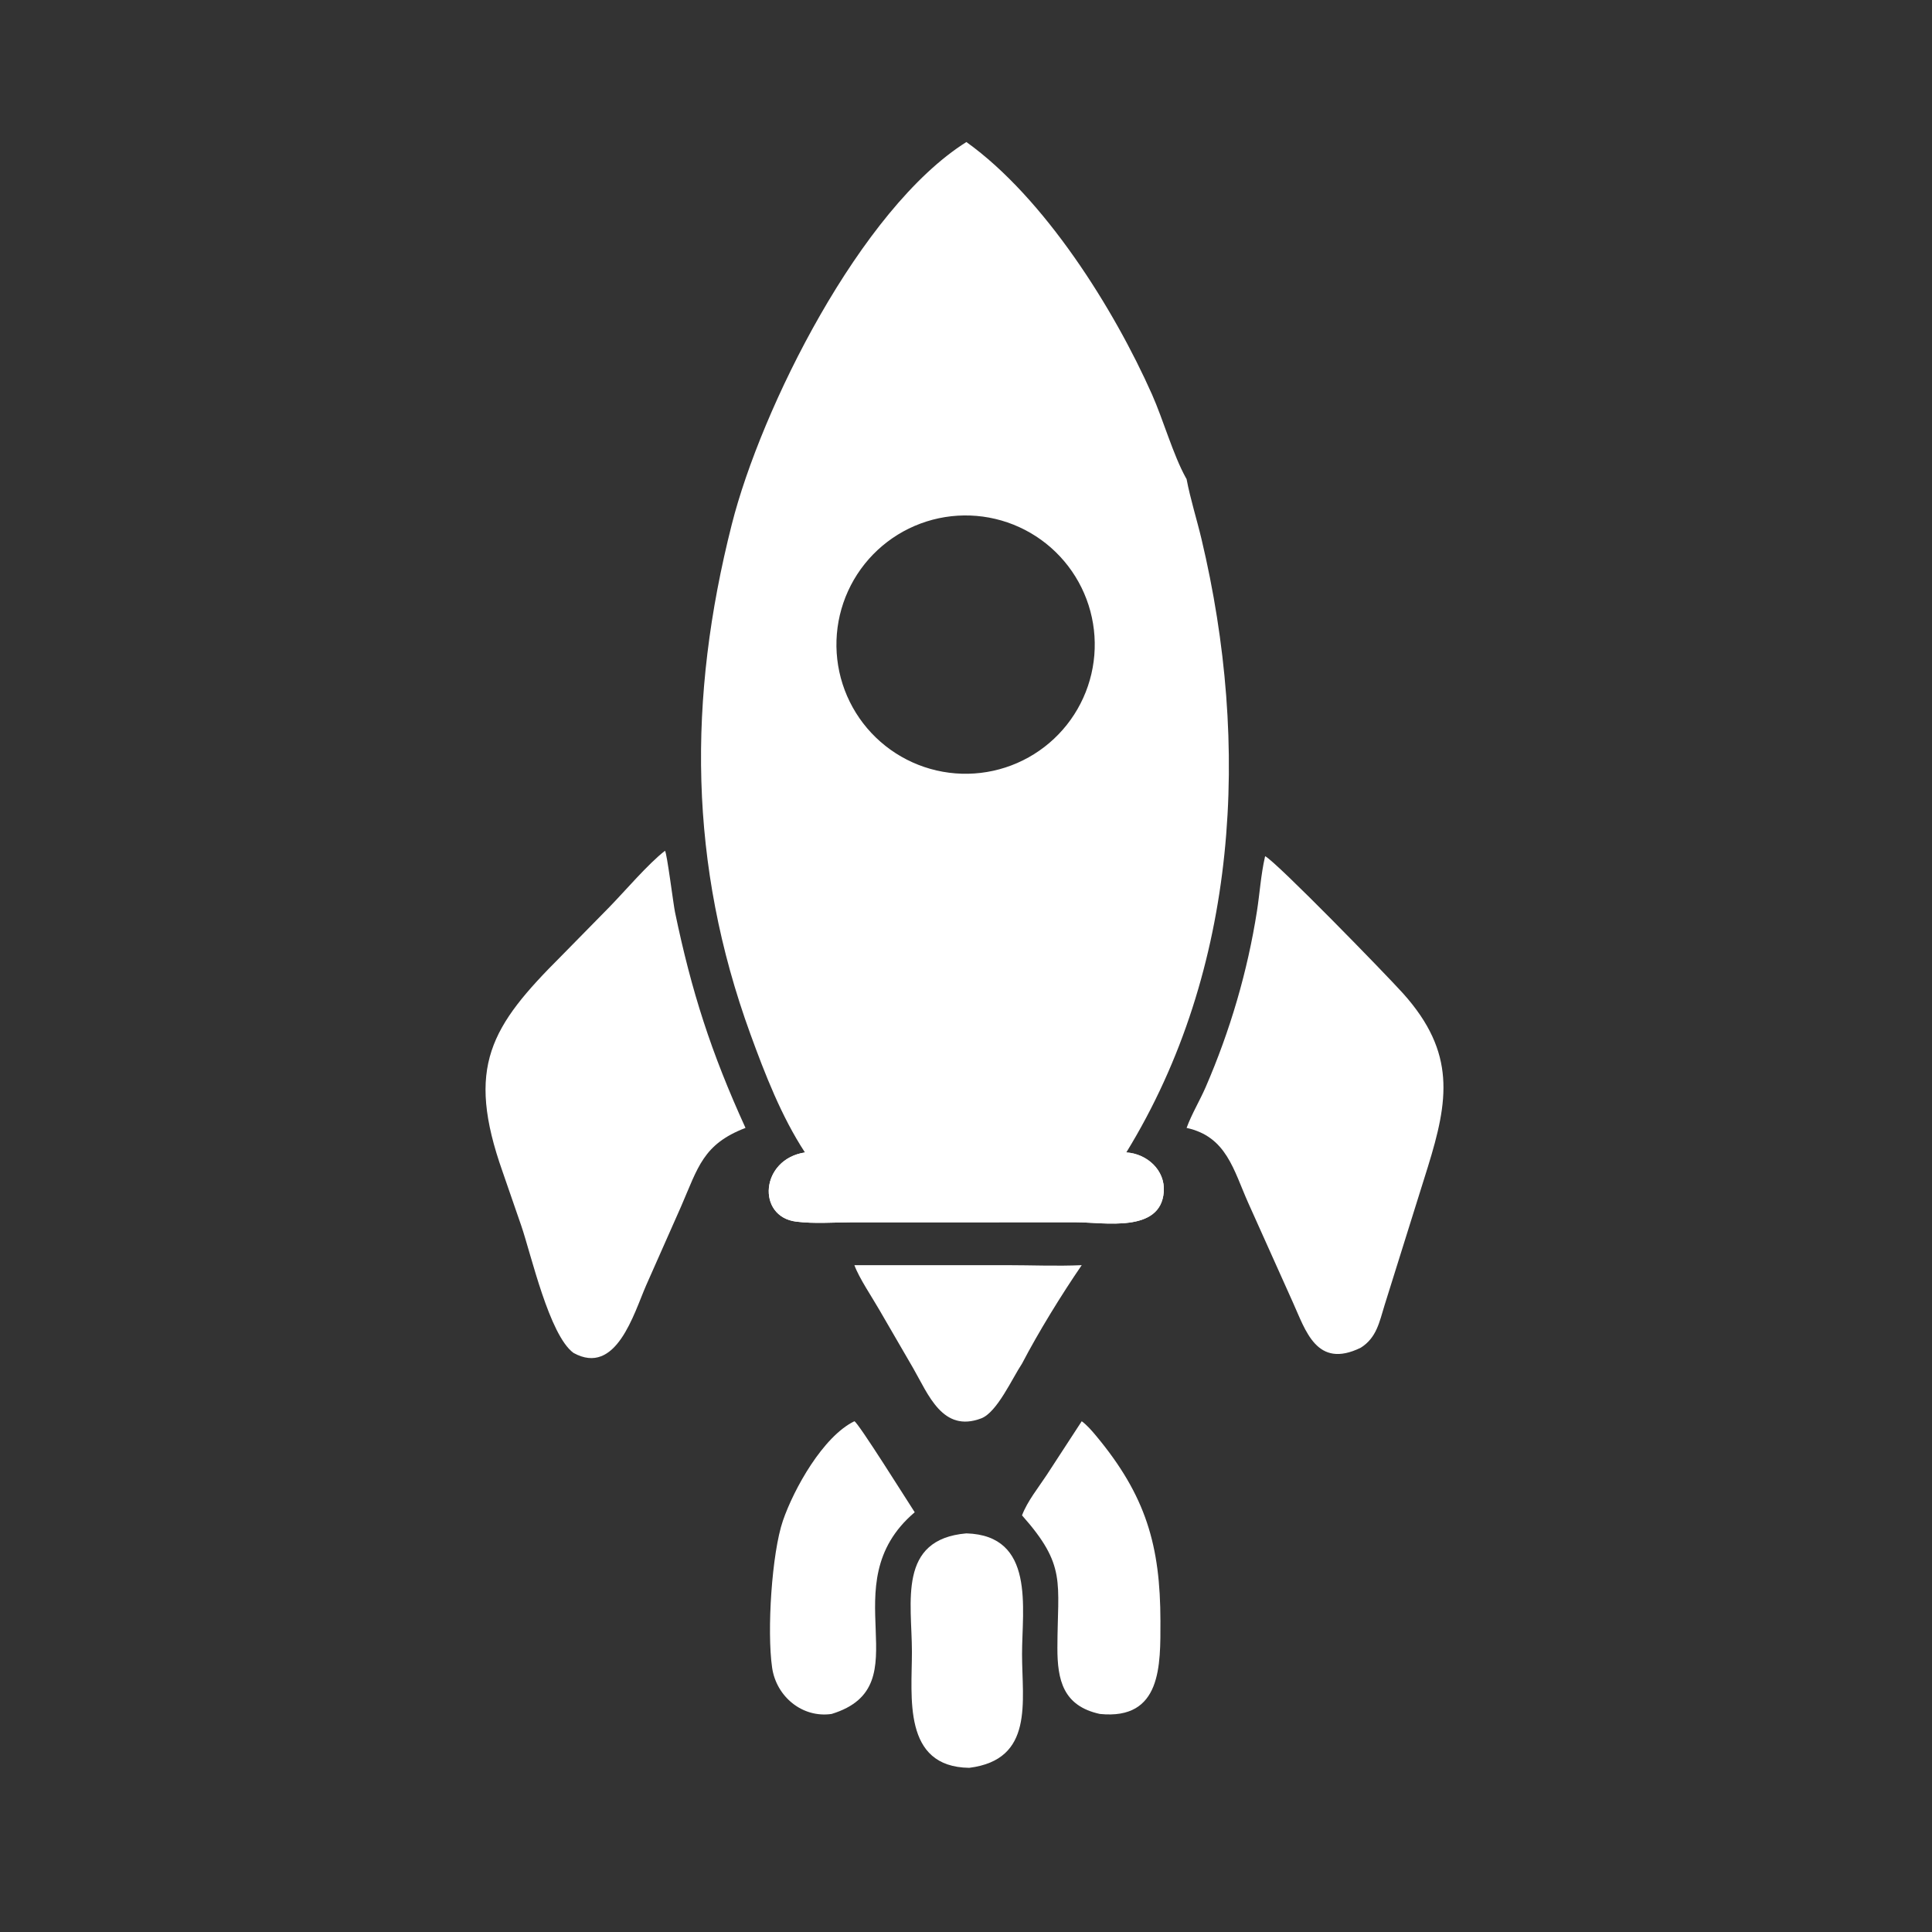
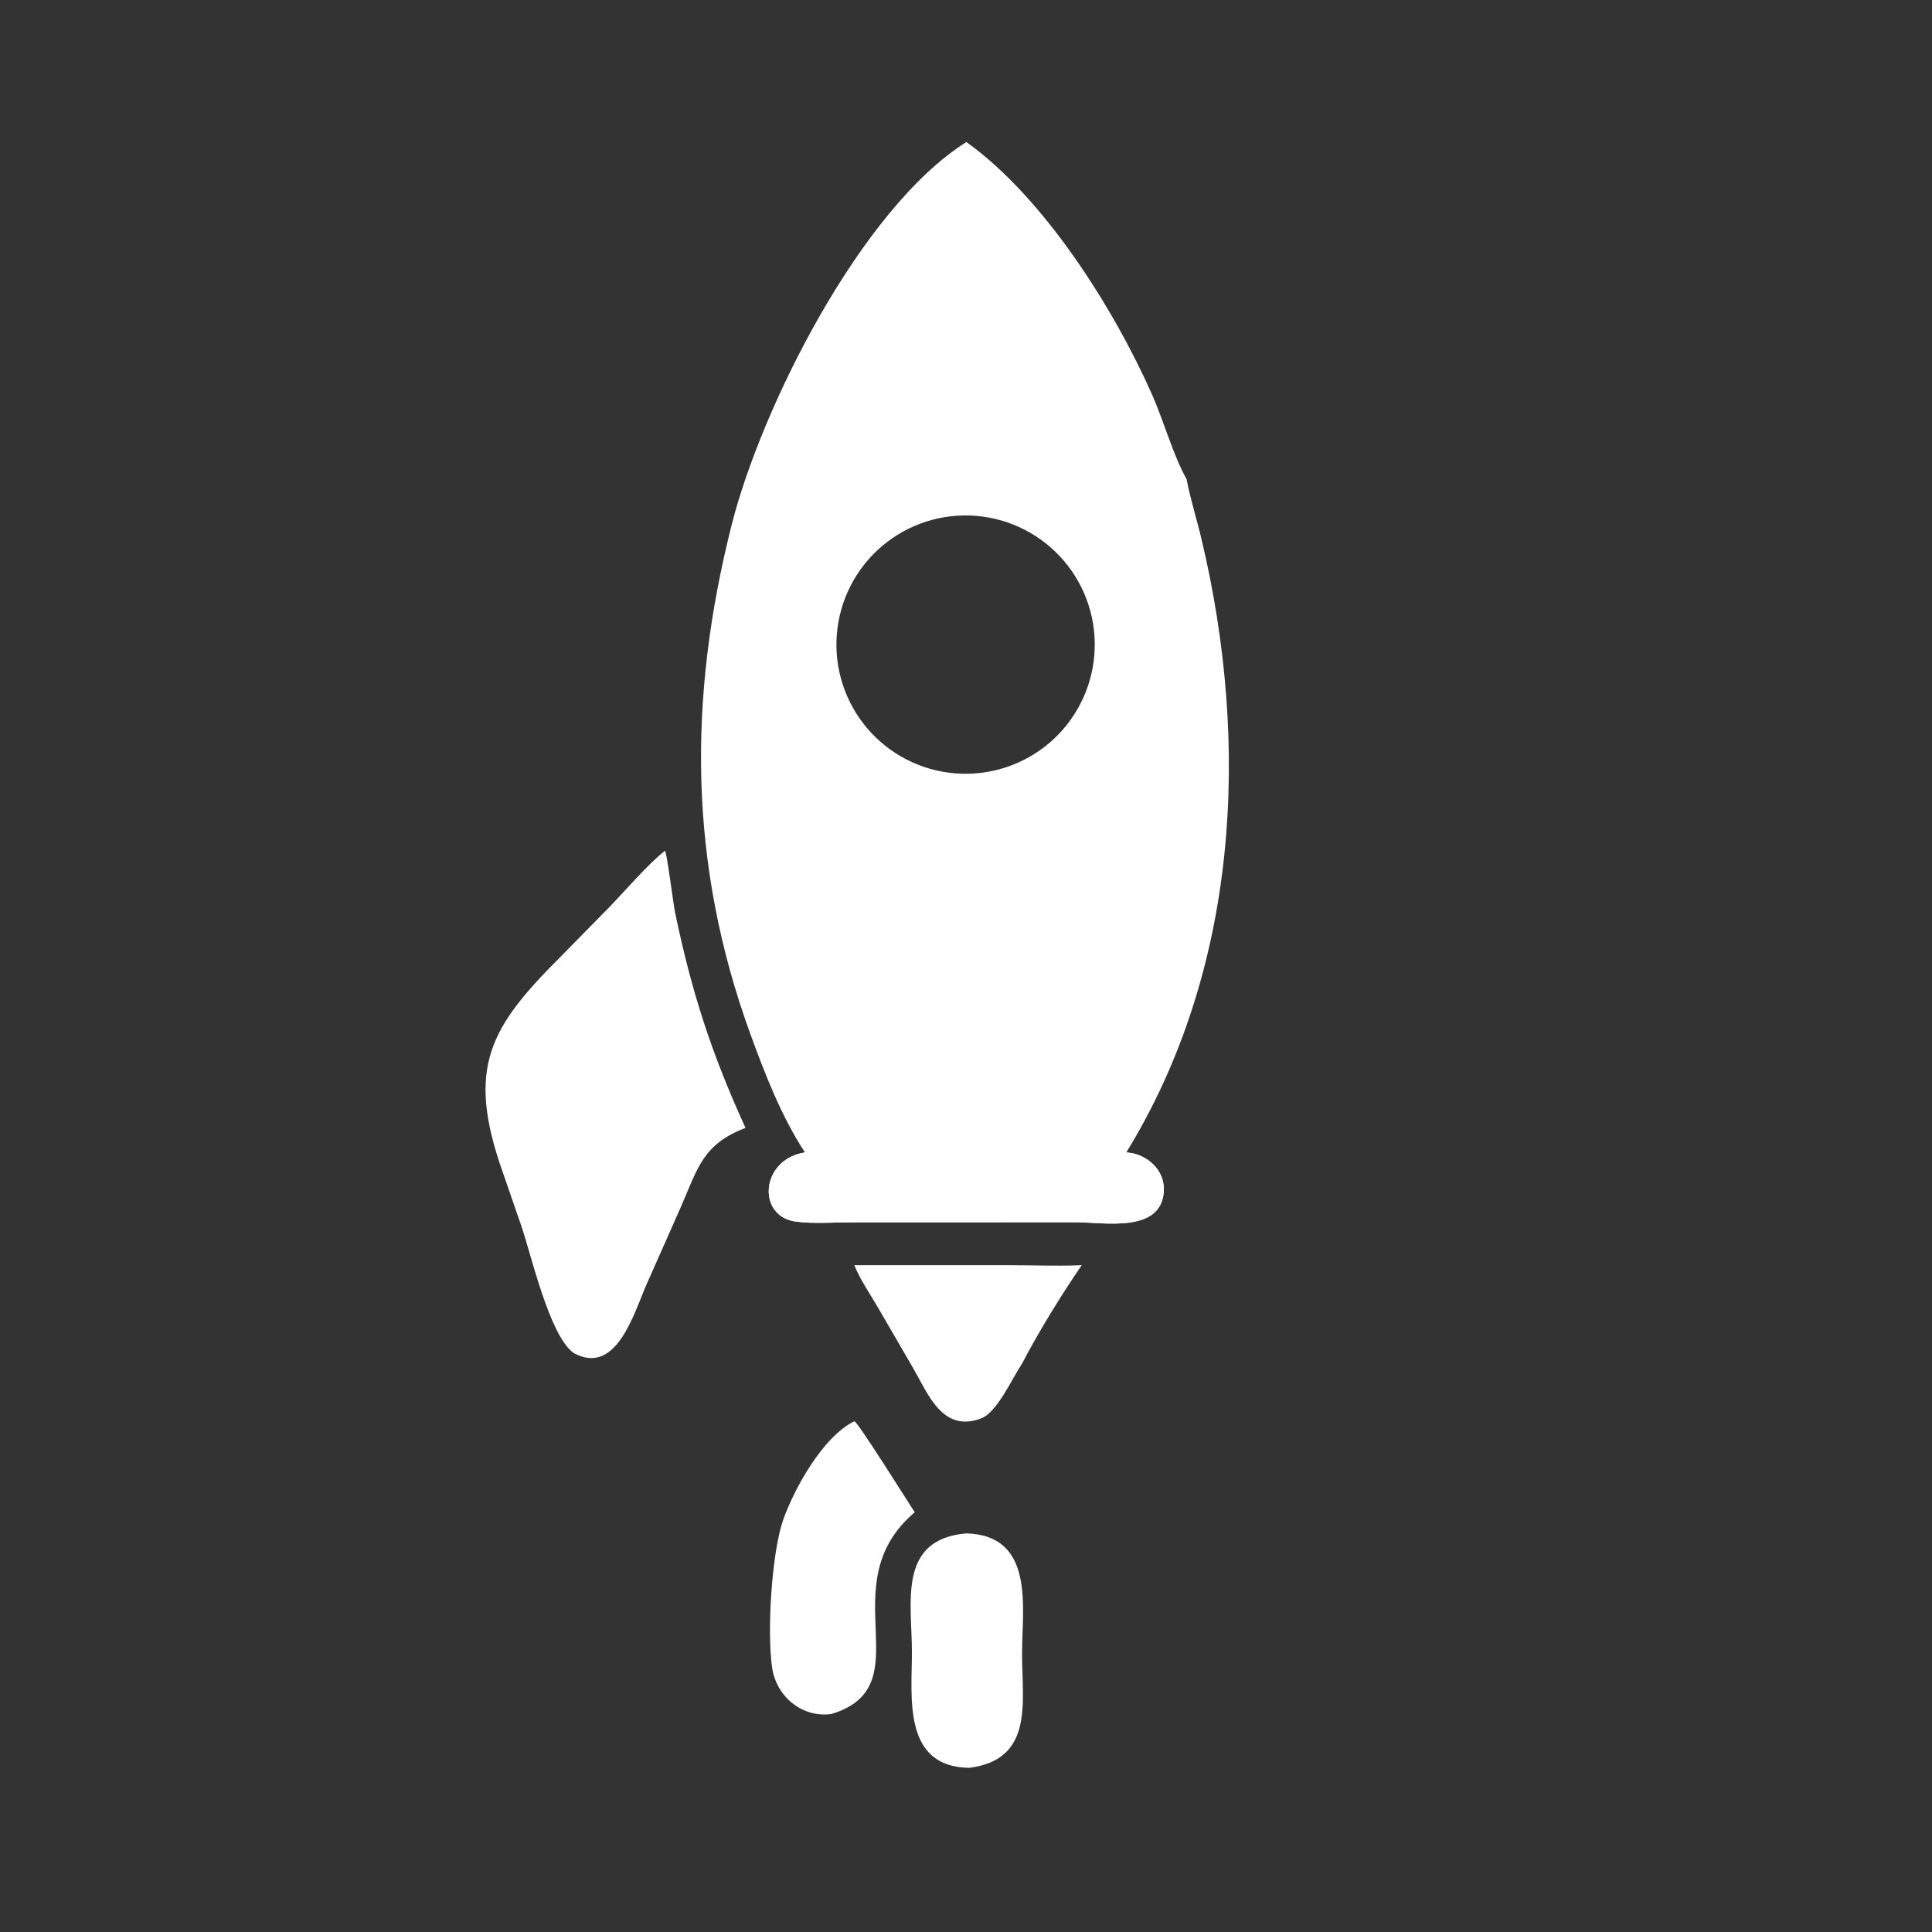
<svg xmlns="http://www.w3.org/2000/svg" width="1024" height="1024">
  <rect width="100%" height="100%" fill="#333333" stroke="none" />
  <path fill="white" transform="scale(2 2)" d="M256.103 37.638C276.847 52.501 295.218 81.865 305.284 104.507C308.248 111.173 310.896 120.528 314.218 126.54L314.458 126.97C315.488 132.375 317.142 137.53 318.413 142.873C331.351 197.246 328.308 256.793 298.482 305.409C303.927 305.737 308.841 310.098 308.411 315.851C307.589 326.833 292.603 323.921 285.224 323.915L225.729 323.925C220.934 323.931 215.718 324.346 210.972 323.74C200.465 322.398 201.494 307.225 213.32 305.409C207.099 295.918 202.742 284.69 198.872 274.071C182.478 229.089 182.234 185.108 193.927 138.989C201.679 108.332 228.004 55.333 256.103 37.638ZM259.912 204.82Q260.745 204.721 261.571 204.582Q262.398 204.443 263.217 204.264Q264.036 204.084 264.845 203.865Q265.654 203.646 266.452 203.387Q267.249 203.128 268.033 202.831Q268.817 202.533 269.585 202.198Q270.354 201.863 271.105 201.49Q271.856 201.117 272.588 200.708Q273.32 200.299 274.031 199.855Q274.742 199.411 275.43 198.932Q276.118 198.454 276.782 197.942Q277.447 197.43 278.085 196.887Q278.723 196.343 279.334 195.769Q279.945 195.195 280.527 194.591Q281.109 193.988 281.661 193.357Q282.213 192.725 282.733 192.068Q283.253 191.411 283.741 190.728Q284.228 190.046 284.682 189.341Q285.135 188.636 285.553 187.909Q285.972 187.183 286.354 186.437Q286.737 185.691 287.082 184.927Q287.427 184.163 287.735 183.383Q288.042 182.603 288.311 181.809Q288.58 181.015 288.81 180.208Q289.04 179.402 289.23 178.586Q289.42 177.769 289.57 176.944Q289.72 176.119 289.829 175.288Q289.938 174.457 290.007 173.621Q290.075 172.786 290.102 171.948Q290.13 171.11 290.116 170.271Q290.103 169.433 290.048 168.597Q289.994 167.76 289.898 166.927Q289.802 166.094 289.666 165.267Q289.53 164.44 289.354 163.62Q289.177 162.8 288.961 161.99Q288.744 161.18 288.488 160.382Q288.233 159.584 287.938 158.799Q287.643 158.014 287.311 157.244Q286.978 156.475 286.608 155.722Q286.238 154.97 285.832 154.236Q285.426 153.503 284.984 152.791Q284.542 152.078 284.066 151.388Q283.59 150.698 283.081 150.032Q282.571 149.366 282.03 148.726Q281.489 148.085 280.917 147.473Q280.345 146.86 279.743 146.275Q279.142 145.691 278.513 145.137Q277.884 144.583 277.228 144.06Q276.573 143.538 275.892 143.048Q275.212 142.558 274.508 142.102Q273.805 141.646 273.08 141.225Q272.355 140.804 271.61 140.419Q270.865 140.034 270.102 139.686Q269.34 139.338 268.561 139.027Q267.782 138.717 266.989 138.445Q266.196 138.173 265.39 137.941Q264.585 137.708 263.769 137.515Q262.953 137.322 262.129 137.169Q261.305 137.016 260.474 136.904Q259.643 136.792 258.807 136.72Q257.972 136.649 257.134 136.619Q256.297 136.588 255.458 136.599Q254.62 136.609 253.783 136.661Q252.946 136.712 252.113 136.805Q251.276 136.898 250.444 137.032Q249.613 137.166 248.789 137.341Q247.965 137.515 247.151 137.73Q246.336 137.945 245.534 138.2Q244.731 138.455 243.942 138.749Q243.152 139.043 242.379 139.376Q241.605 139.708 240.848 140.078Q240.092 140.448 239.354 140.855Q238.617 141.262 237.9 141.705Q237.184 142.147 236.49 142.625Q235.796 143.102 235.126 143.613Q234.457 144.124 233.813 144.667Q233.169 145.21 232.553 145.784Q231.937 146.359 231.35 146.962Q230.763 147.566 230.206 148.198Q229.649 148.83 229.124 149.489Q228.599 150.147 228.107 150.831Q227.615 151.515 227.158 152.221Q226.7 152.928 226.277 153.657Q225.855 154.386 225.469 155.134Q225.083 155.883 224.734 156.649Q224.385 157.416 224.074 158.199Q223.764 158.982 223.492 159.779Q223.22 160.576 222.988 161.385Q222.756 162.195 222.563 163.015Q222.371 163.835 222.219 164.664Q222.068 165.492 221.957 166.327Q221.846 167.162 221.777 168.001Q221.707 168.841 221.679 169.682Q221.651 170.524 221.664 171.366Q221.678 172.208 221.732 173.049Q221.787 173.889 221.883 174.726Q221.979 175.563 222.116 176.394Q222.253 177.225 222.431 178.048Q222.608 178.871 222.826 179.685Q223.044 180.498 223.302 181.3Q223.56 182.102 223.856 182.89Q224.153 183.678 224.488 184.451Q224.824 185.224 225.197 185.979Q225.569 186.734 225.979 187.47Q226.388 188.206 226.834 188.921Q227.279 189.636 227.759 190.328Q228.238 191.02 228.752 191.688Q229.265 192.356 229.811 192.998Q230.356 193.639 230.932 194.253Q231.509 194.867 232.115 195.452Q232.721 196.037 233.355 196.592Q233.989 197.146 234.649 197.669Q235.309 198.192 235.995 198.681Q236.68 199.171 237.389 199.626Q238.097 200.081 238.828 200.501Q239.558 200.921 240.308 201.304Q241.057 201.688 241.825 202.034Q242.593 202.38 243.377 202.688Q244.161 202.996 244.959 203.265Q245.757 203.534 246.568 203.763Q247.378 203.992 248.199 204.182Q249.019 204.371 249.848 204.52Q250.677 204.668 251.513 204.776Q252.348 204.884 253.188 204.95Q254.027 205.017 254.869 205.042Q255.711 205.067 256.553 205.051Q257.395 205.034 258.235 204.977Q259.076 204.919 259.912 204.82Z" />
  <path fill="white" transform="scale(2 2)" d="M298.482 305.409C303.927 305.737 308.841 310.098 308.411 315.851C307.589 326.833 292.603 323.921 285.224 323.915L225.729 323.925C220.934 323.931 215.718 324.346 210.972 323.74C200.465 322.398 201.494 307.225 213.32 305.409C216.991 305.634 220.811 305.425 224.498 305.422L246.436 305.409C263.76 305.4 281.168 305.769 298.482 305.409Z" />
  <path fill="white" transform="scale(2 2)" d="M176.228 225.467C176.726 225.89 178.451 239.649 178.877 241.699C183.263 262.8 188.462 278.954 197.565 298.909C186.311 303.225 185.006 309.343 180.482 319.752L171.239 340.621C167.984 348.053 163.296 364.81 151.966 358.527C145.564 353.798 140.787 332.576 138.161 324.89L133.213 310.58C123.323 282.67 130.065 272.007 148.751 253.352L161.448 240.427C165.619 236.152 171.73 228.948 176.228 225.467Z" />
-   <path fill="white" transform="scale(2 2)" d="M335.274 226.895C338.38 228.515 367.507 258.443 371.847 263.287C385.937 279.009 383.81 291.73 378.397 309.24L366.926 345.886C365.551 350.323 364.829 354.521 360.608 357.16C348.89 362.898 345.981 352.517 342.613 345.109L330.792 318.776C326.896 310.061 325.046 301.199 314.458 298.909C315.819 295.197 317.952 291.707 319.529 288.069C325.975 273.195 330.614 257.459 333.11 241.437C333.841 236.749 334.16 231.782 335.209 227.169L335.274 226.895Z" />
  <path fill="white" transform="scale(2 2)" d="M226.423 376.644C227.426 376.966 240.507 397.858 242.411 400.765C219.726 420.029 244.856 446.716 220.378 454.217C212.622 455.339 205.73 449.618 204.619 441.949C203.209 432.21 204.54 411.569 207.481 403C210.369 394.587 218.113 380.672 226.423 376.644Z" />
-   <path fill="white" transform="scale(2 2)" d="M286.669 376.644C288.036 377.639 289.334 379.137 290.417 380.435C303.728 396.387 307.5 409.659 307.526 429.571C307.542 441.347 307.874 455.868 291.484 454.217C281.733 452.103 280.201 445.216 280.221 436.662C280.261 419.107 282.717 414.979 270.845 401.588C272.254 397.852 275.144 394.293 277.339 390.96L286.669 376.644Z" />
  <path fill="white" transform="scale(2 2)" d="M256.103 406.36C274.408 406.906 270.851 426.186 270.853 438.363C270.855 450.981 274.079 466.327 256.859 468.493C239.091 468.258 241.682 449.61 241.669 437.693C241.655 424.587 237.828 407.937 256.103 406.36Z" />
  <path fill="white" transform="scale(2 2)" d="M226.423 335.282L266.712 335.279C273.329 335.281 280.068 335.578 286.669 335.282C281.341 343.051 275.224 352.975 270.845 361.376C268.26 365.242 264.241 374.29 260.03 375.886C249.808 379.76 246.024 369.565 241.993 362.567L233.037 347.135C231.114 343.768 227.687 338.739 226.423 335.282Z" />
</svg>